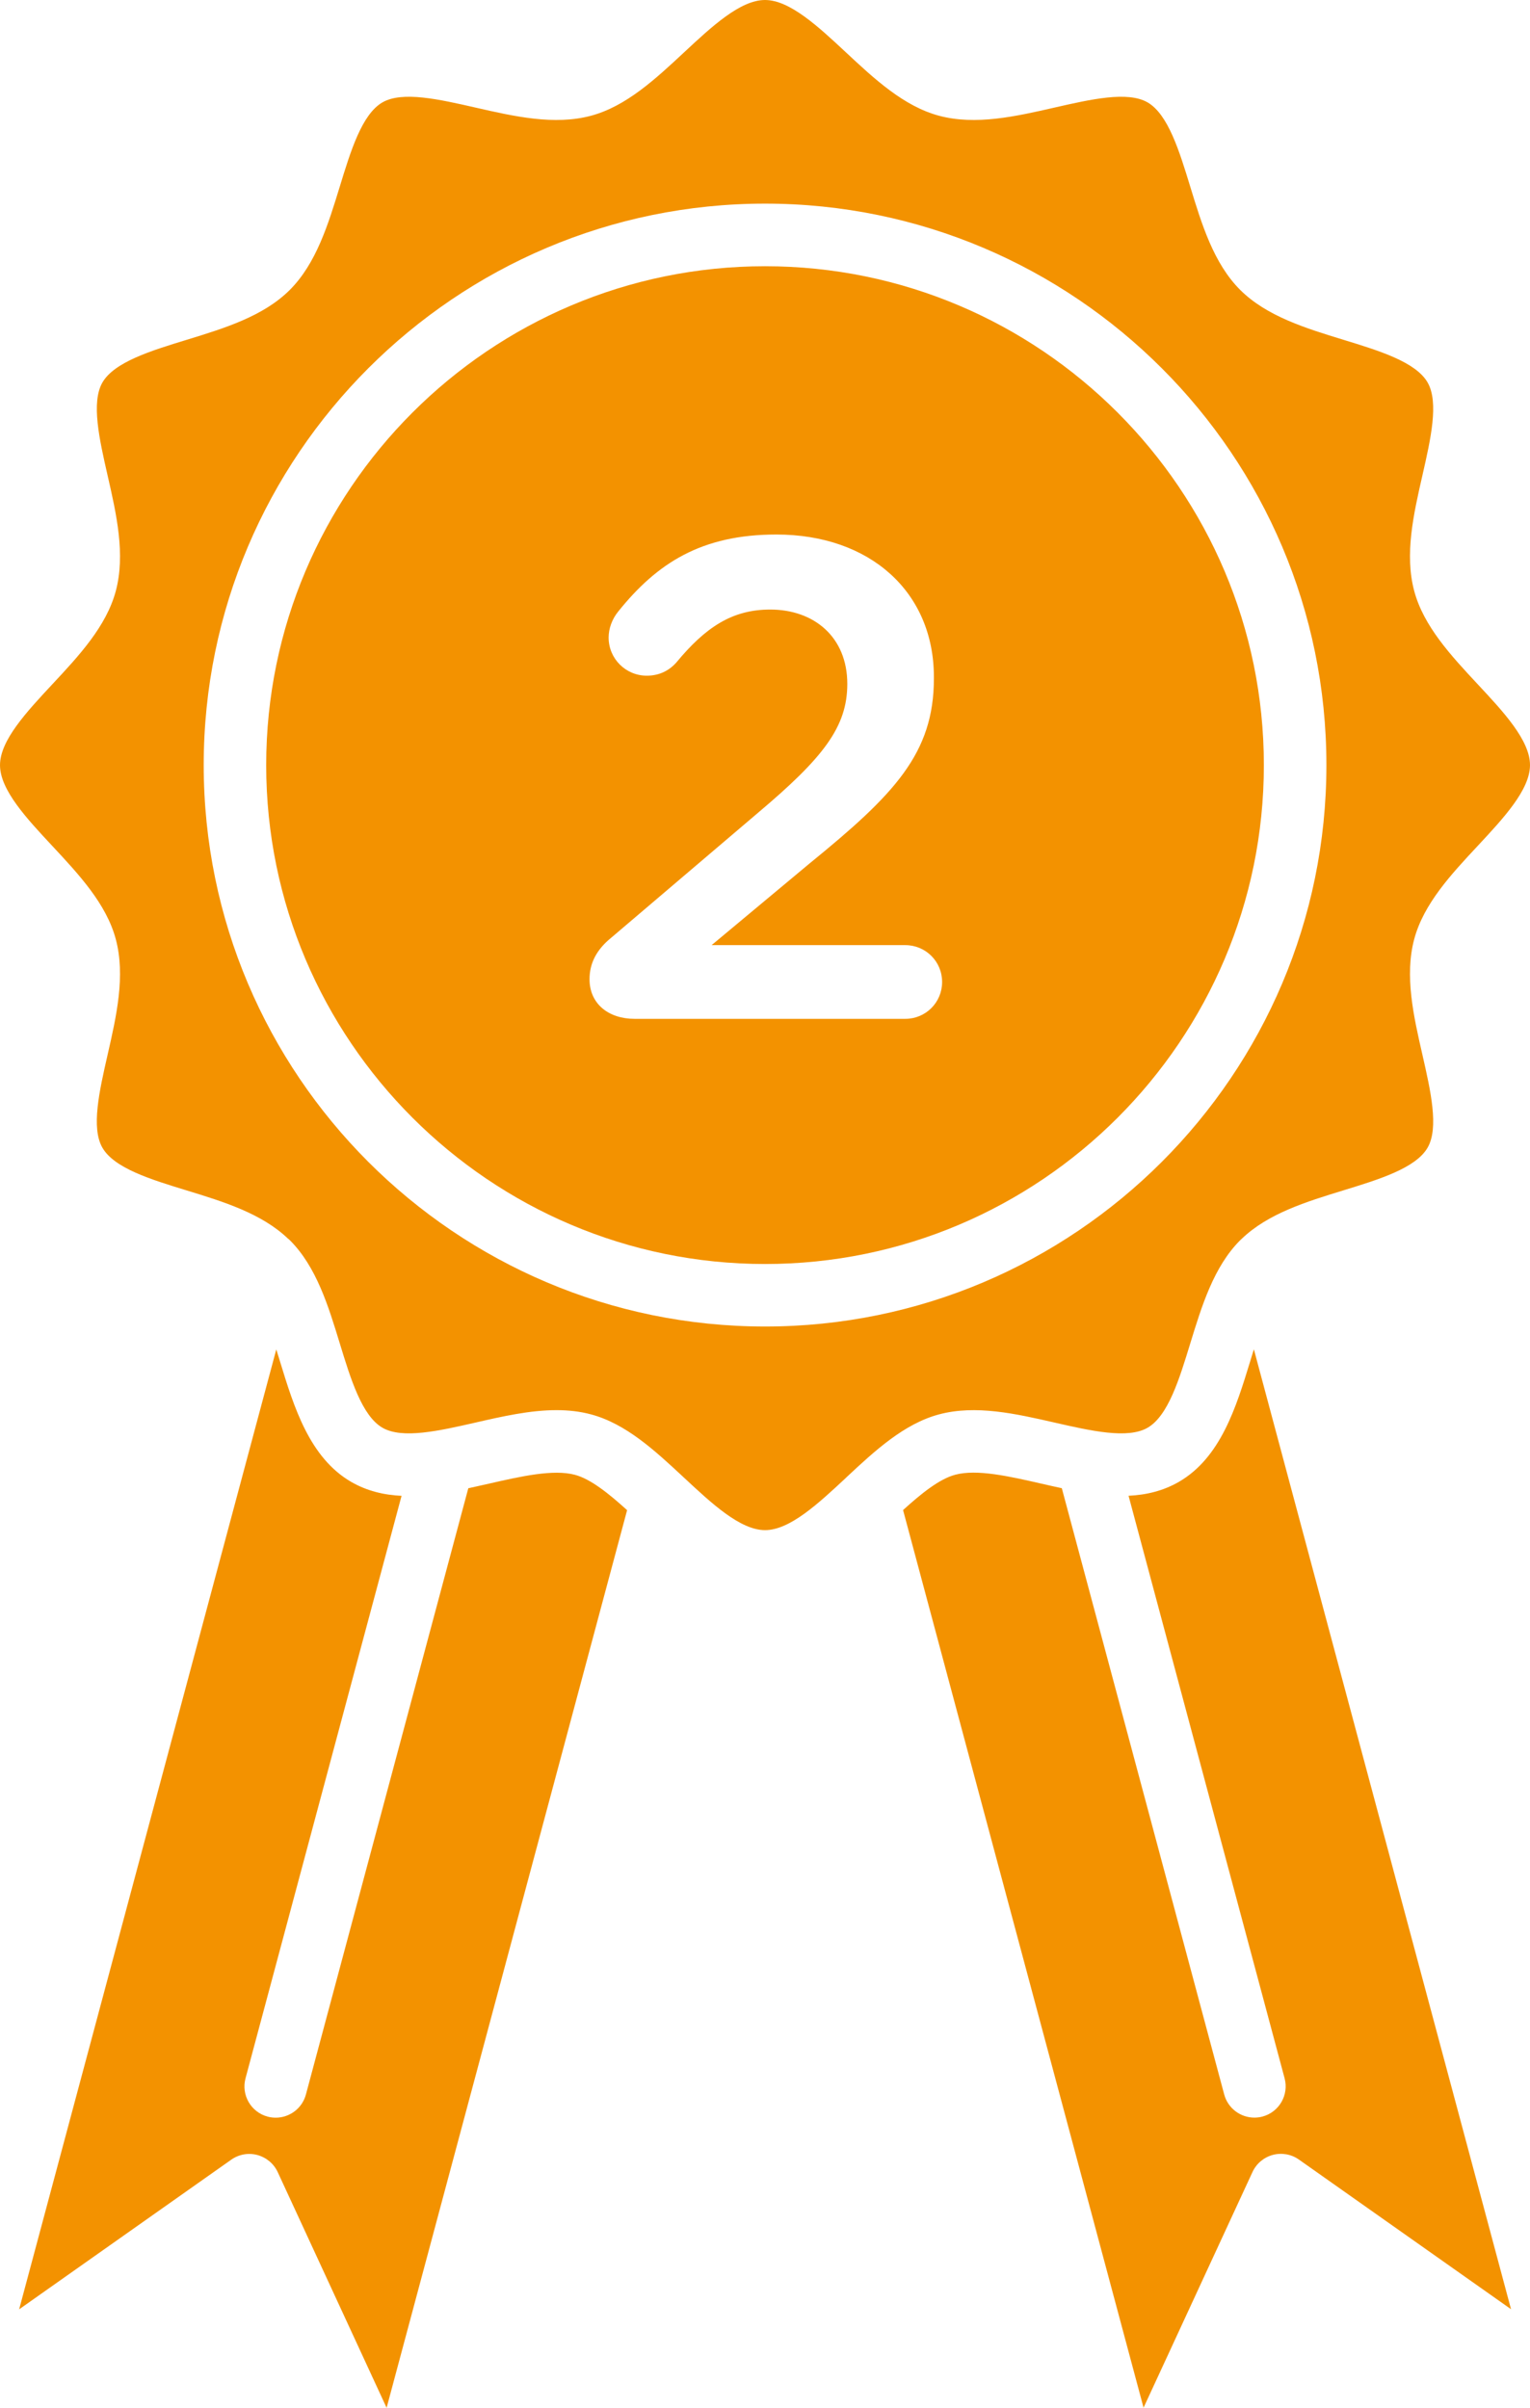
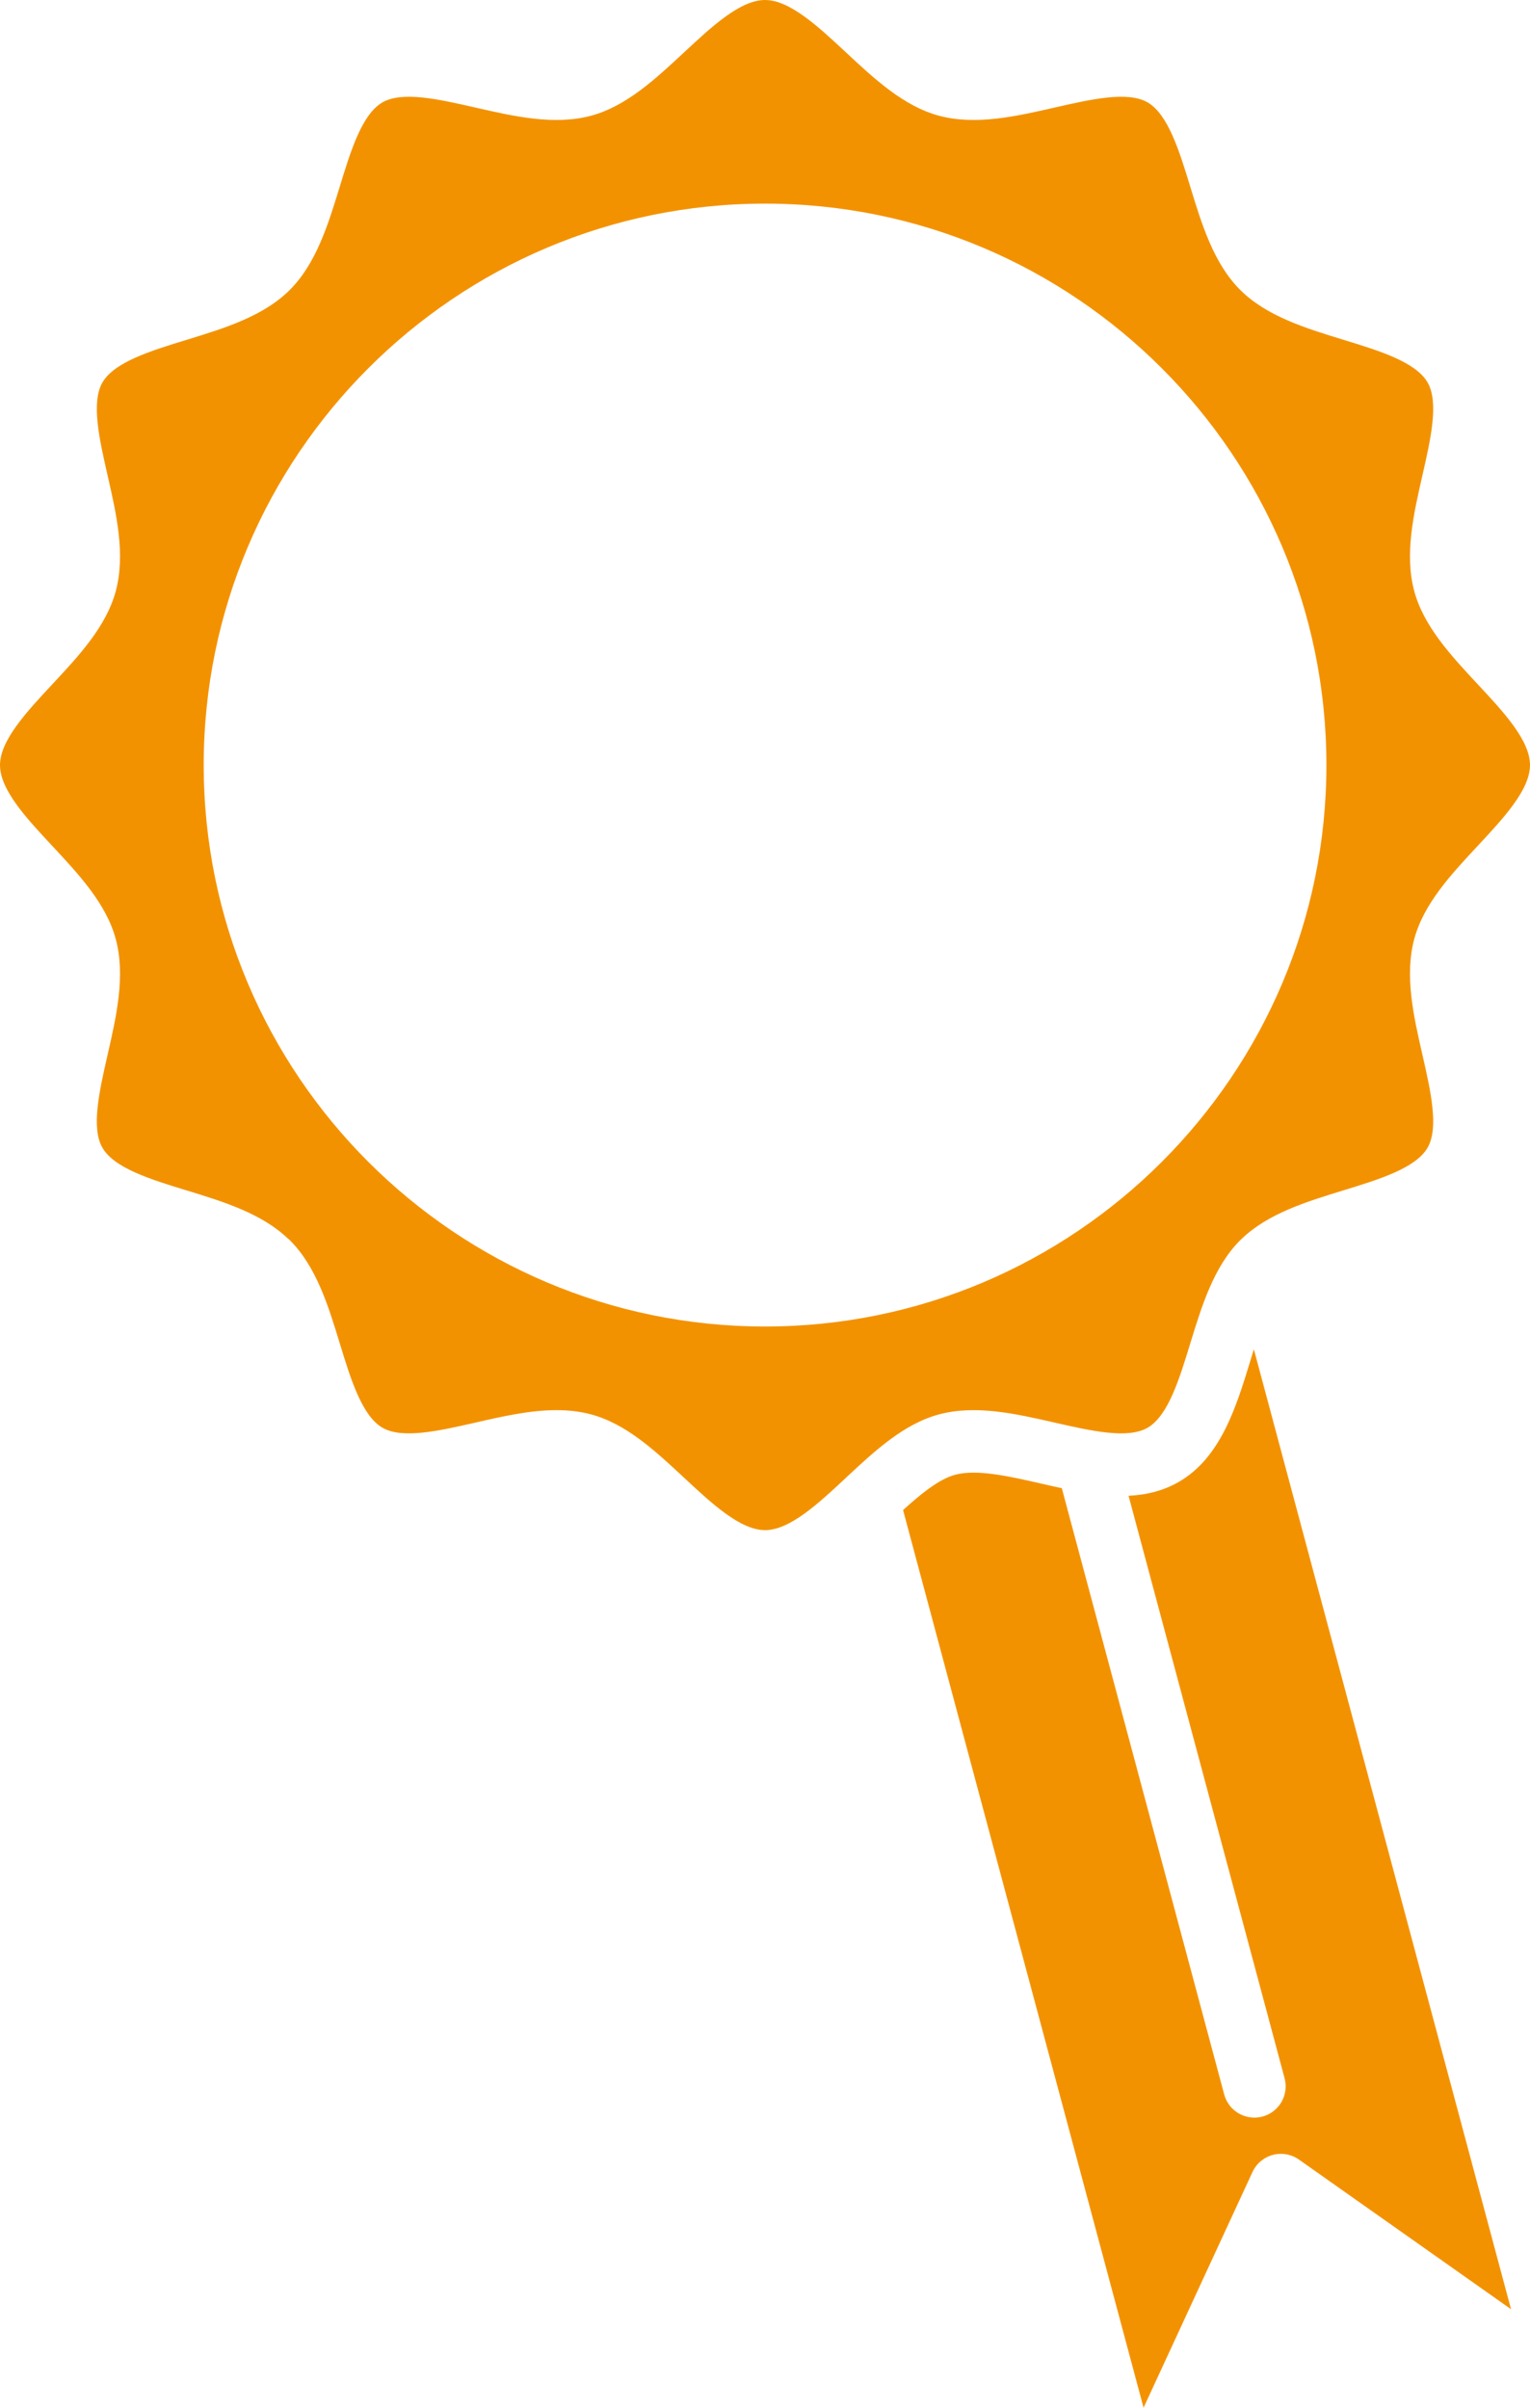
<svg xmlns="http://www.w3.org/2000/svg" id="Ebene_2" data-name="Ebene 2" viewBox="0 0 277.38 436.45">
  <defs>
    <style>
      .cls-1 {
        fill: #f39200;
        stroke-width: 0px;
      }
    </style>
  </defs>
  <g id="Layer_1" data-name="Layer 1">
    <g>
-       <path class="cls-1" d="M138.7,229.12c49.87,0,90.43-40.57,90.43-90.43s-40.57-90.43-90.43-90.43-90.44,40.57-90.44,90.43,40.57,90.43,90.44,90.43ZM110.83,169.96l26.58-22.62c11.87-10.01,16.2-15.58,16.2-23.37,0-8.53-6.06-13.48-13.97-13.48-6.92,0-11.74,3.21-17.06,9.64-1.11,1.24-2.84,2.35-5.32,2.35-3.83,0-6.92-3.09-6.92-6.92,0-1.61.62-3.34,1.73-4.7,7.05-8.78,15.08-13.97,28.68-13.97,16.94,0,28.56,10.38,28.56,25.84v.25c0,13.6-7.17,21.02-22.5,33.5l-17.8,14.84h35.11c3.71,0,6.68,2.97,6.68,6.68s-2.97,6.68-6.68,6.68h-49.08c-4.7,0-8.16-2.72-8.16-7.17-.01-2.98,1.35-5.45,3.95-7.55Z" />
-       <path class="cls-1" d="M104.23,267.33c-3.94-1.05-9.83.29-15.53,1.59-1.26.29-2.53.57-3.8.85l-29.44,109.89c-.68,2.53-2.97,4.2-5.47,4.2-.49,0-.98-.06-1.47-.19-3.02-.81-4.82-3.92-4.01-6.94l28.29-105.59c-3.19-.15-6.26-.87-9.12-2.52-7.57-4.38-10.4-13.61-12.89-21.75-.23-.76-.47-1.52-.7-2.27L3.47,418.6l38.46-27.13c1.38-.97,3.11-1.28,4.74-.84,1.62.44,2.97,1.57,3.68,3.1l19.74,42.72,43.6-162.71c-3.3-2.99-6.58-5.64-9.46-6.41Z" />
      <path class="cls-1" d="M52.43,224.7s.09.08.13.12c4.79,4.79,6.96,11.87,9.05,18.72,1.97,6.45,4.02,13.11,7.73,15.26,3.61,2.09,10.33.55,16.83-.93,4.89-1.12,9.89-2.26,14.72-2.26,2.13,0,4.22.22,6.26.77,6.34,1.69,11.63,6.6,16.75,11.37.02.02.03.03.05.05.03.03.06.05.09.08,5,4.66,10.17,9.48,14.66,9.48s9.66-4.82,14.66-9.48c.02-.02.05-.05.07-.07.03-.03.05-.05.08-.08,5.11-4.77,10.4-9.66,16.73-11.35,6.65-1.78,13.93-.12,20.98,1.49,6.5,1.48,13.22,3.02,16.83.93,3.72-2.15,5.76-8.82,7.73-15.26,2.1-6.85,4.27-13.93,9.05-18.72.05-.05.1-.09.15-.14.05-.05.09-.09.14-.13,4.78-4.59,11.71-6.72,18.43-8.78,6.45-1.98,13.11-4.02,15.26-7.73,2.09-3.6.55-10.33-.93-16.83-1.61-7.04-3.27-14.33-1.49-20.98,1.71-6.39,6.68-11.73,11.5-16.89,4.66-5,9.49-10.17,9.49-14.66s-4.82-9.66-9.49-14.66c-4.81-5.16-9.79-10.5-11.5-16.89-1.78-6.65-.12-13.93,1.49-20.98,1.48-6.5,3.02-13.22.93-16.83-2.15-3.72-8.82-5.76-15.26-7.73-6.85-2.1-13.93-4.27-18.72-9.05-4.79-4.79-6.96-11.87-9.05-18.72-1.97-6.45-4.02-13.11-7.73-15.26-3.61-2.09-10.33-.55-16.83.93-7.04,1.61-14.33,3.27-20.98,1.49-6.39-1.71-11.73-6.68-16.89-11.5-5-4.66-10.17-9.48-14.66-9.48s-9.66,4.82-14.66,9.48c-5.16,4.81-10.5,9.79-16.89,11.5-6.65,1.78-13.93.12-20.98-1.49-6.5-1.48-13.22-3.02-16.83-.93-3.72,2.15-5.76,8.82-7.73,15.26-2.1,6.85-4.27,13.93-9.05,18.72-4.79,4.79-11.87,6.96-18.72,9.06-6.45,1.97-13.11,4.02-15.26,7.73-2.08,3.6-.55,10.33.93,16.83,1.61,7.04,3.27,14.33,1.49,20.98-1.71,6.39-6.68,11.73-11.5,16.89-4.66,5-9.49,10.17-9.49,14.66s4.82,9.66,9.49,14.66c4.81,5.16,9.79,10.49,11.5,16.89,1.78,6.65.12,13.93-1.49,20.98-1.48,6.5-3.02,13.22-.93,16.83,2.15,3.72,8.82,5.76,15.26,7.73,6.7,2.05,13.62,4.18,18.4,8.76.08.04.14.1.2.16ZM138.7,36.91c56.12,0,101.77,45.66,101.77,101.77s-45.65,101.77-101.77,101.77-101.77-45.66-101.77-101.77,45.65-101.77,101.77-101.77Z" />
      <path class="cls-1" d="M226.62,246.86c-2.49,8.14-5.32,17.37-12.9,21.75-2.86,1.65-5.93,2.37-9.12,2.52l28.29,105.59c.81,3.02-.99,6.13-4.01,6.94-.49.13-.99.19-1.47.19-2.5,0-4.79-1.67-5.47-4.2l-29.44-109.89c-1.27-.27-2.54-.56-3.8-.85-5.7-1.3-11.59-2.65-15.53-1.59-2.89.77-6.16,3.42-9.45,6.4l43.6,162.71,19.75-42.72c.71-1.53,2.05-2.66,3.68-3.1,1.62-.43,3.36-.13,4.73.84l38.46,27.13-46.62-174c-.23.76-.47,1.52-.7,2.28Z" />
    </g>
  </g>
</svg>